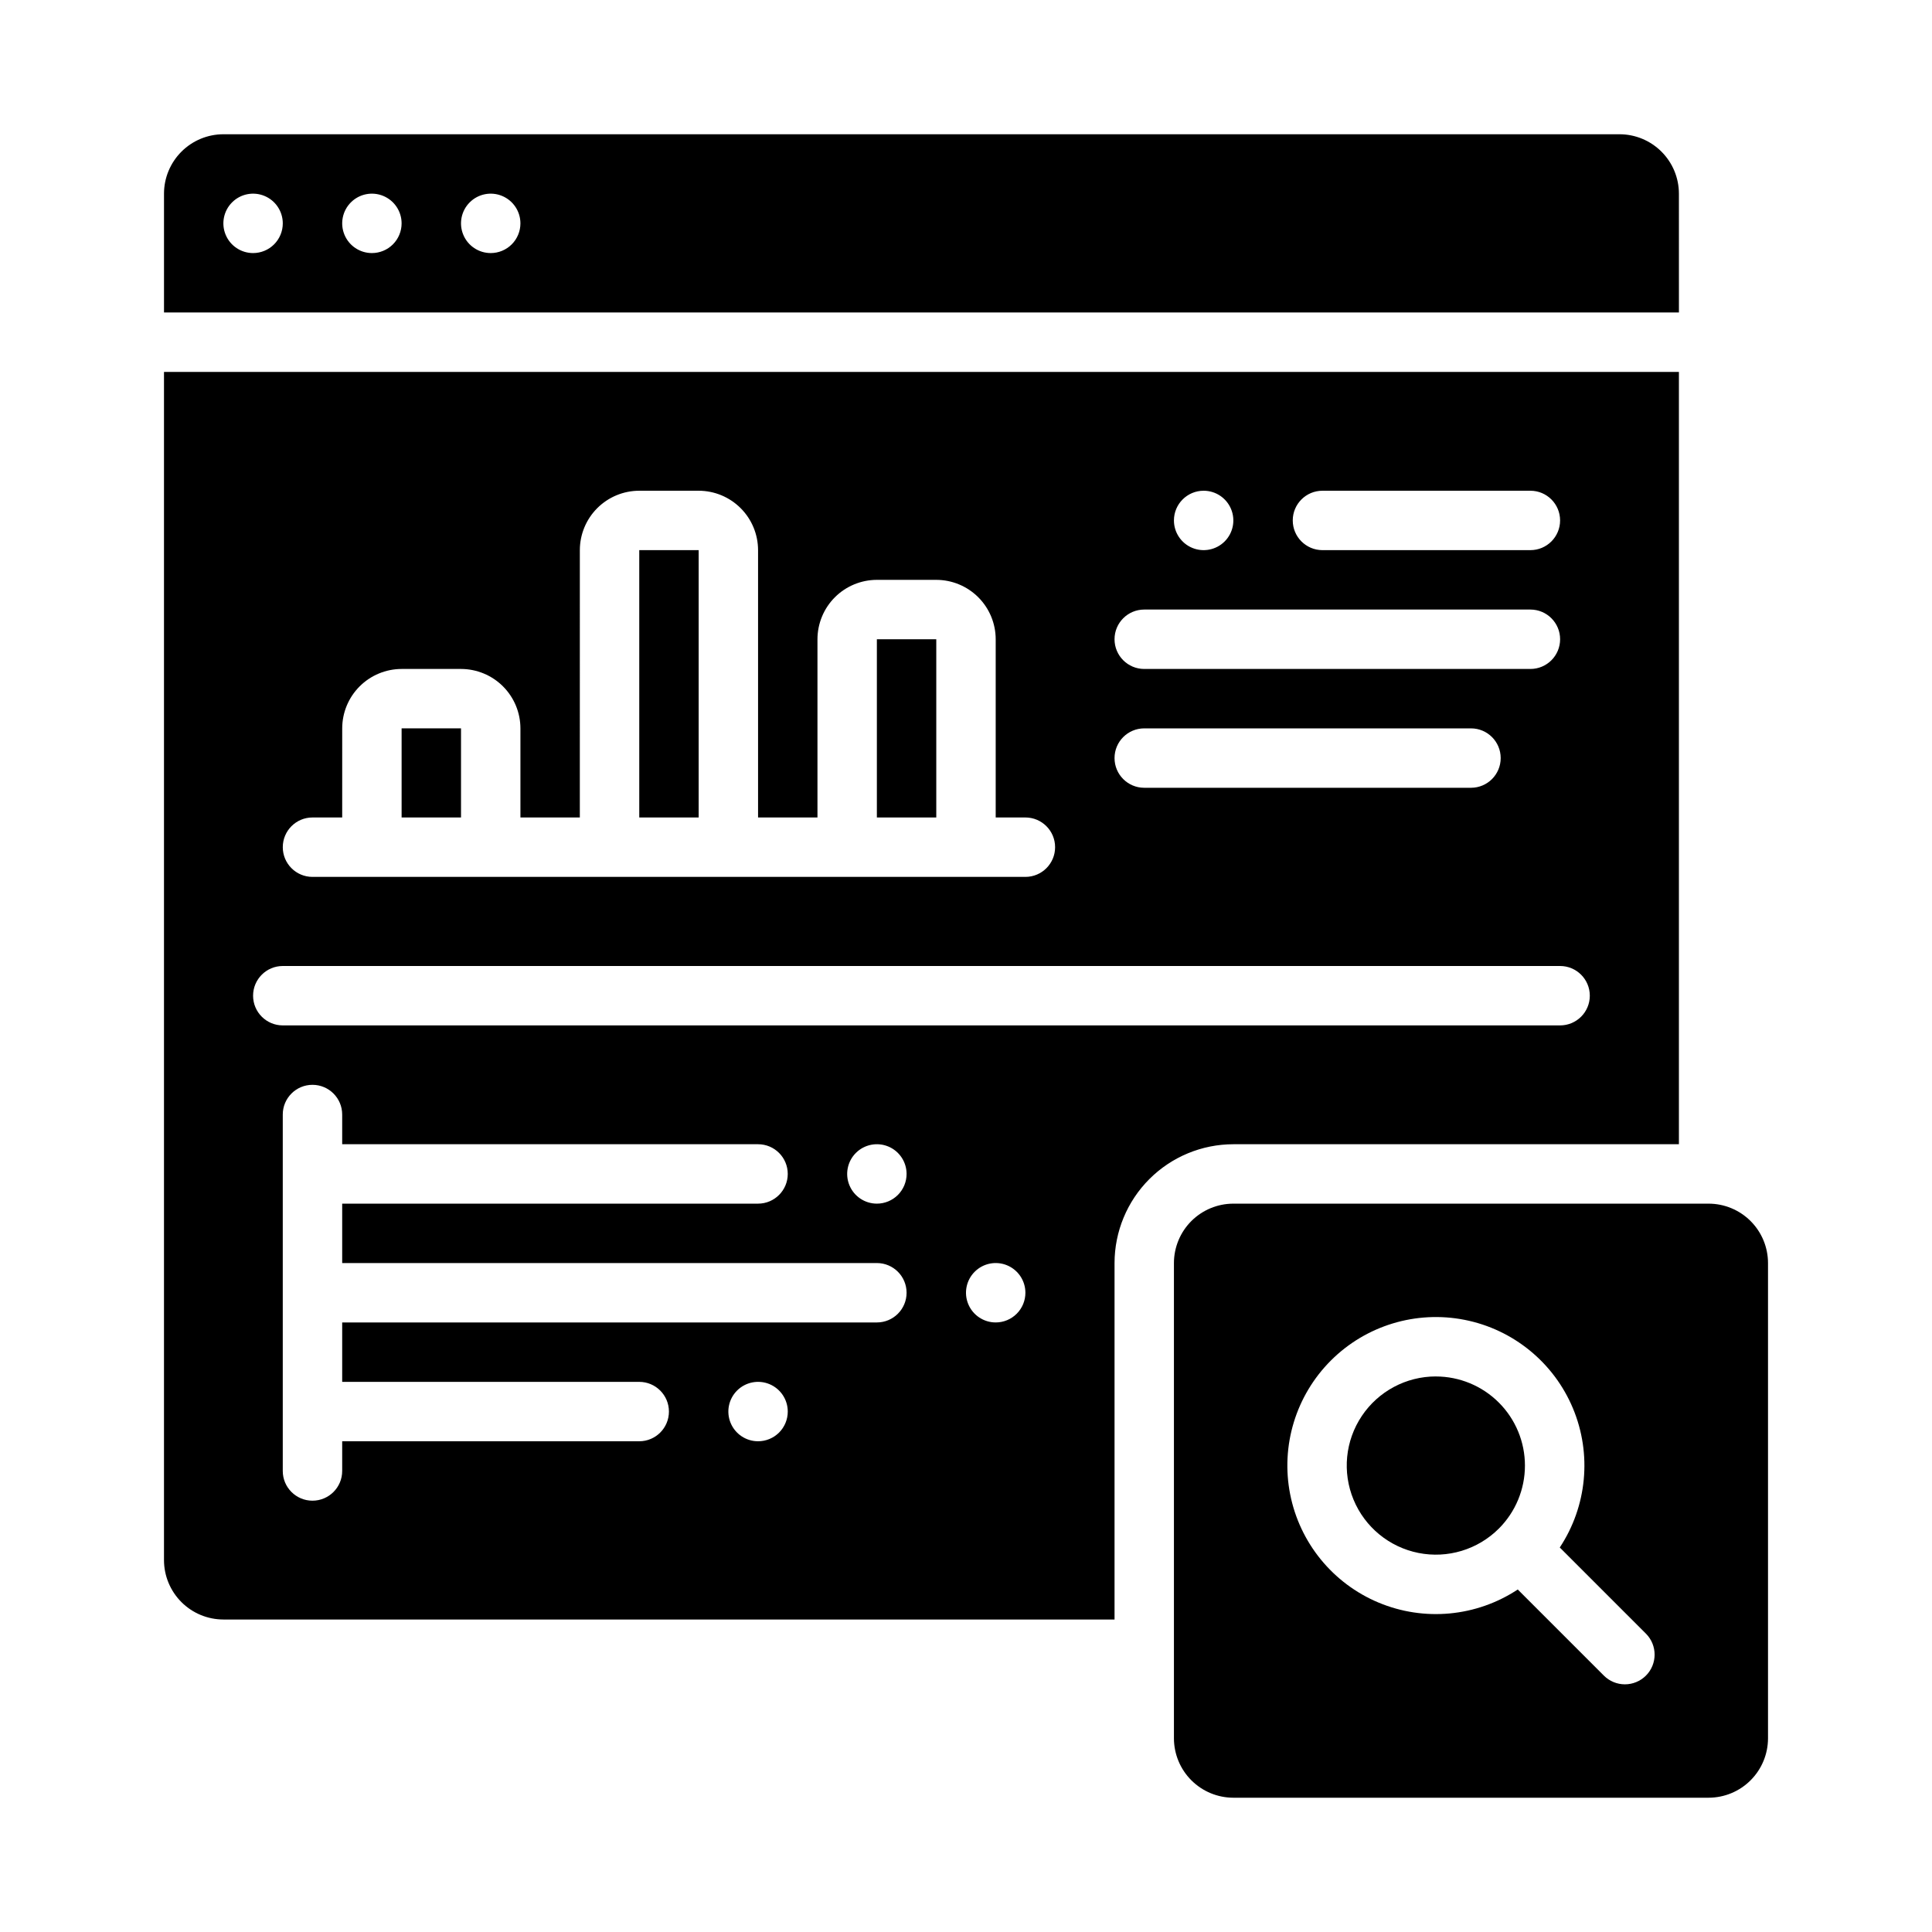
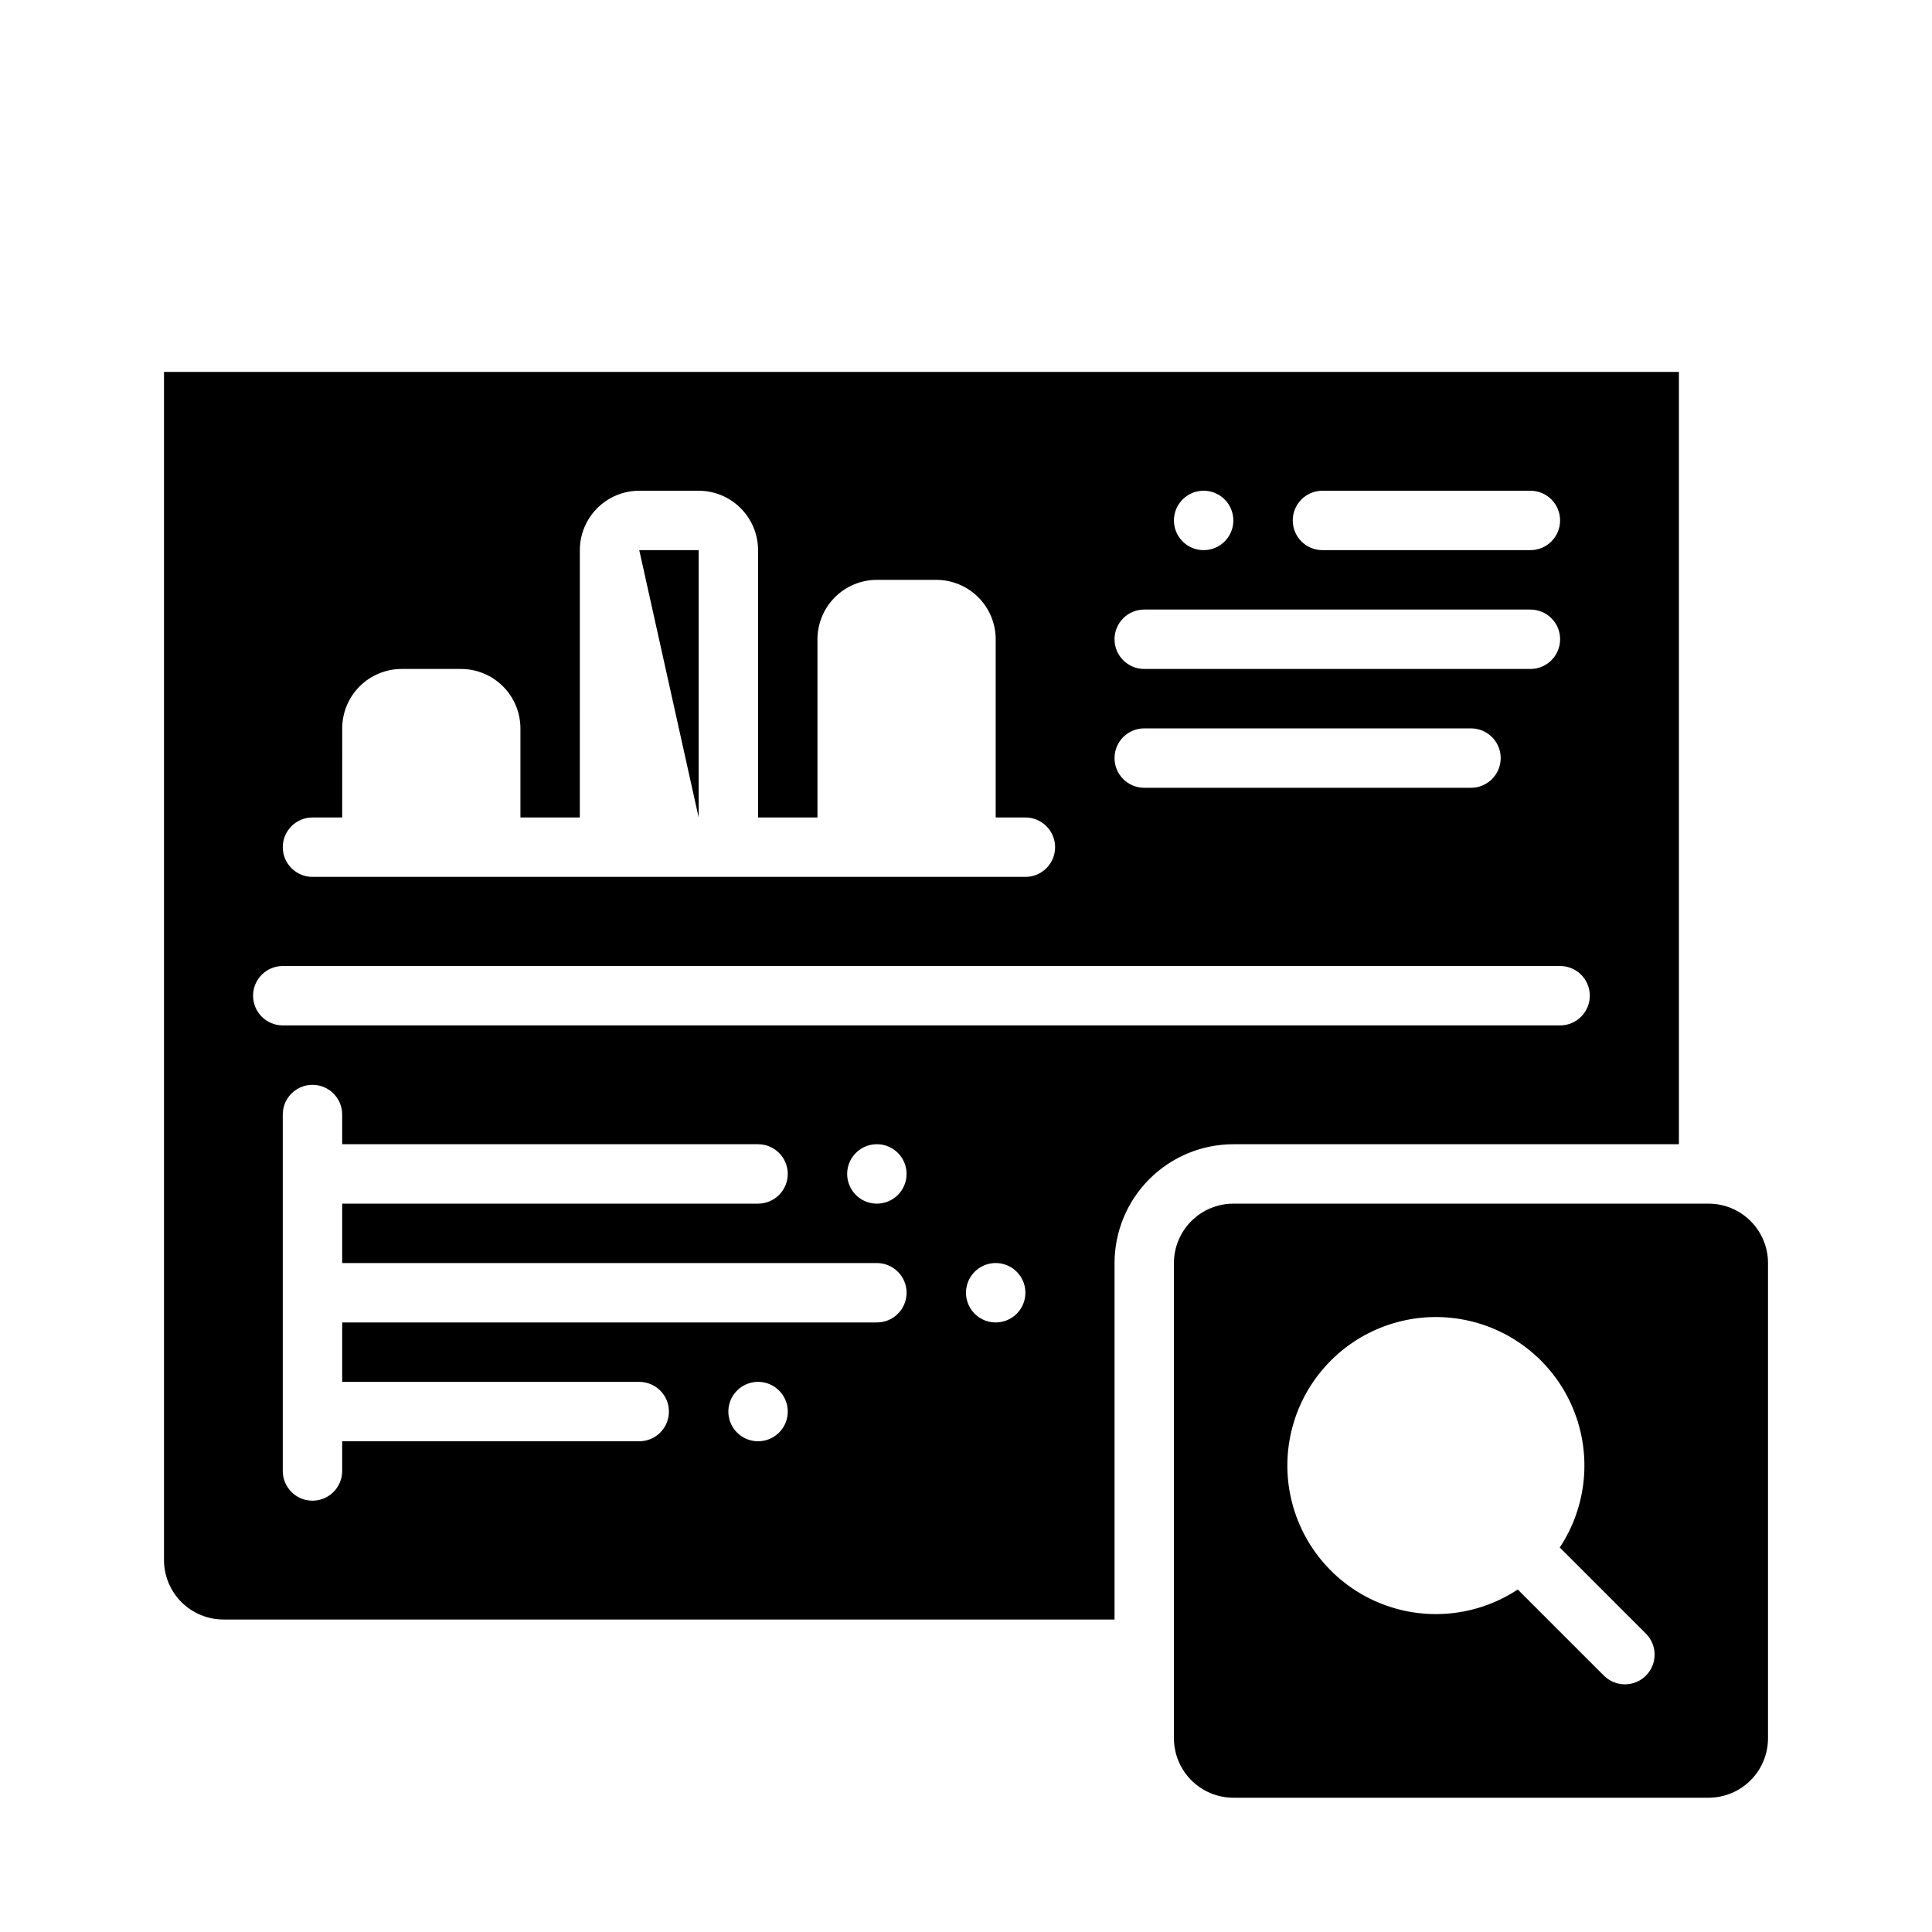
<svg xmlns="http://www.w3.org/2000/svg" fill="#000000" width="800px" height="800px" version="1.1" viewBox="144 144 512 512">
  <g>
-     <path d="m588.93 195.32c-0.004-4.172-1.664-8.176-4.617-11.125-2.949-2.953-6.953-4.613-11.125-4.617h-369.98c-4.176 0.004-8.176 1.664-11.129 4.617-2.949 2.949-4.613 6.953-4.617 11.125v31.488h401.47zm-377.86 15.746c-3.184 0-6.055-1.918-7.273-4.859-1.219-2.941-0.543-6.328 1.707-8.578 2.25-2.254 5.637-2.926 8.578-1.707 2.941 1.219 4.859 4.09 4.859 7.273 0 2.086-0.828 4.09-2.305 5.566-1.477 1.477-3.481 2.305-5.566 2.305zm31.488 0c-3.184 0-6.055-1.918-7.273-4.859-1.219-2.941-0.543-6.328 1.707-8.578 2.25-2.254 5.637-2.926 8.578-1.707 2.941 1.219 4.859 4.09 4.859 7.273 0 2.086-0.828 4.09-2.305 5.566s-3.481 2.305-5.566 2.305zm31.488 0c-3.184 0-6.055-1.918-7.273-4.859-1.219-2.941-0.547-6.328 1.707-8.578 2.25-2.254 5.637-2.926 8.578-1.707s4.859 4.09 4.859 7.273c0 2.086-0.828 4.09-2.305 5.566-1.477 1.477-3.481 2.305-5.566 2.305z" />
-     <path d="m376.38 313.41h15.742v47.23h-15.742z" />
-     <path d="m313.41 289.79h15.742v70.848h-15.742z" />
-     <path d="m250.43 337.02h15.742v23.617h-15.742z" />
+     <path d="m313.41 289.79h15.742v70.848z" />
    <path d="m596.8 462.98h-125.95c-4.176 0.004-8.176 1.664-11.129 4.613-2.949 2.953-4.609 6.953-4.617 11.129v125.95c0.008 4.172 1.668 8.176 4.617 11.125 2.953 2.953 6.953 4.613 11.129 4.617h125.95c4.172-0.004 8.176-1.664 11.125-4.617 2.953-2.949 4.613-6.953 4.617-11.125v-125.95c-0.004-4.176-1.664-8.176-4.617-11.129-2.949-2.949-6.953-4.609-11.125-4.613zm-16.617 125.08c-1.477 1.477-3.481 2.305-5.566 2.305-2.09 0-4.09-0.828-5.566-2.305l-22.828-22.828h-0.004c-10.949 7.231-24.781 8.531-36.887 3.469-12.105-5.066-20.891-15.832-23.426-28.707s1.512-26.164 10.793-35.441 22.574-13.32 35.449-10.777c12.875 2.539 23.633 11.332 28.695 23.438 5.059 12.109 3.75 25.941-3.488 36.887l22.828 22.828h0.004c3.07 3.074 3.07 8.059-0.004 11.133z" />
-     <path d="m524.52 508.77c-7.887 0-15.254 3.938-19.637 10.496-4.383 6.555-5.203 14.867-2.184 22.156 3.016 7.285 9.473 12.586 17.207 14.125 7.734 1.539 15.727-0.883 21.305-6.457 4.43-4.43 6.914-10.438 6.914-16.699s-2.488-12.27-6.918-16.695c-4.43-4.43-10.438-6.918-16.699-6.918z" />
    <path d="m588.93 447.23v-204.67h-401.47v314.88c0.004 4.176 1.668 8.176 4.617 11.129 2.953 2.953 6.953 4.613 11.129 4.617h236.16v-94.465c0.008-8.348 3.328-16.352 9.23-22.254 5.906-5.906 13.91-9.227 22.258-9.234zm-94.465-173.18h55.105c4.348 0 7.871 3.523 7.871 7.871 0 4.348-3.523 7.871-7.871 7.871h-55.105c-4.348 0-7.871-3.523-7.871-7.871 0-4.348 3.523-7.871 7.871-7.871zm-31.488 0h0.004c3.184 0 6.051 1.918 7.269 4.859s0.547 6.328-1.703 8.578c-2.254 2.25-5.641 2.926-8.582 1.707-2.941-1.219-4.859-4.09-4.859-7.273 0-4.348 3.527-7.871 7.875-7.871zm-15.742 31.488h102.34c4.348 0 7.871 3.523 7.871 7.871s-3.523 7.871-7.871 7.871h-102.34c-4.348 0-7.871-3.523-7.871-7.871s3.523-7.871 7.871-7.871zm0 31.488h86.594c4.348 0 7.871 3.523 7.871 7.871 0 4.348-3.523 7.871-7.871 7.871h-86.594c-4.348 0-7.871-3.523-7.871-7.871 0-4.348 3.523-7.871 7.871-7.871zm-220.42 23.613h7.871l0.004-23.613c0.004-4.176 1.664-8.176 4.617-11.129 2.949-2.949 6.953-4.609 11.125-4.617h15.746c4.172 0.008 8.176 1.668 11.125 4.617 2.953 2.953 4.613 6.953 4.617 11.129v23.617h15.742l0.004-70.852c0.004-4.172 1.664-8.176 4.613-11.125 2.953-2.953 6.953-4.613 11.129-4.617h15.742c4.176 0.004 8.176 1.664 11.129 4.617 2.953 2.949 4.613 6.953 4.617 11.125v70.848h15.742v-47.23c0.008-4.176 1.668-8.176 4.617-11.129 2.953-2.949 6.953-4.609 11.129-4.613h15.742c4.176 0.004 8.176 1.664 11.129 4.613 2.953 2.953 4.613 6.953 4.617 11.129v47.23h7.871c4.348 0 7.871 3.527 7.871 7.875 0 4.348-3.523 7.871-7.871 7.871h-188.93c-4.348 0-7.871-3.523-7.871-7.871 0-4.348 3.523-7.875 7.871-7.875zm118.08 165.31c-3.184 0-6.055-1.918-7.273-4.859s-0.543-6.324 1.707-8.578c2.25-2.25 5.637-2.926 8.578-1.707s4.859 4.09 4.859 7.273c0 2.09-0.828 4.09-2.305 5.566-1.477 1.477-3.481 2.305-5.566 2.305zm31.488-31.488h-141.7v15.742h78.719v0.004c4.348 0 7.871 3.523 7.871 7.871s-3.523 7.871-7.871 7.871h-78.719v7.875c0 4.348-3.527 7.871-7.875 7.871s-7.871-3.523-7.871-7.871v-94.465c0-4.348 3.523-7.871 7.871-7.871s7.875 3.523 7.875 7.871v7.871h110.21c4.348 0 7.871 3.523 7.871 7.871 0 4.348-3.523 7.875-7.871 7.875h-110.21v15.742h141.7c4.348 0 7.871 3.523 7.871 7.871s-3.523 7.871-7.871 7.871zm0-31.488v0.004c-3.184 0-6.055-1.918-7.273-4.863-1.219-2.941-0.543-6.324 1.707-8.578 2.25-2.25 5.637-2.922 8.578-1.707 2.941 1.219 4.859 4.09 4.859 7.273 0 2.09-0.828 4.09-2.305 5.566-1.477 1.477-3.481 2.309-5.566 2.309zm31.488 31.488c-3.184 0-6.055-1.918-7.273-4.859-1.219-2.941-0.543-6.324 1.707-8.578 2.25-2.25 5.637-2.926 8.578-1.707 2.941 1.219 4.859 4.09 4.859 7.273 0 2.09-0.828 4.09-2.305 5.566s-3.481 2.305-5.566 2.305zm-188.93-78.719c-4.348 0-7.871-3.523-7.871-7.871s3.523-7.871 7.871-7.871h338.5c4.348 0 7.875 3.523 7.875 7.871s-3.527 7.871-7.875 7.871z" />
  </g>
</svg>